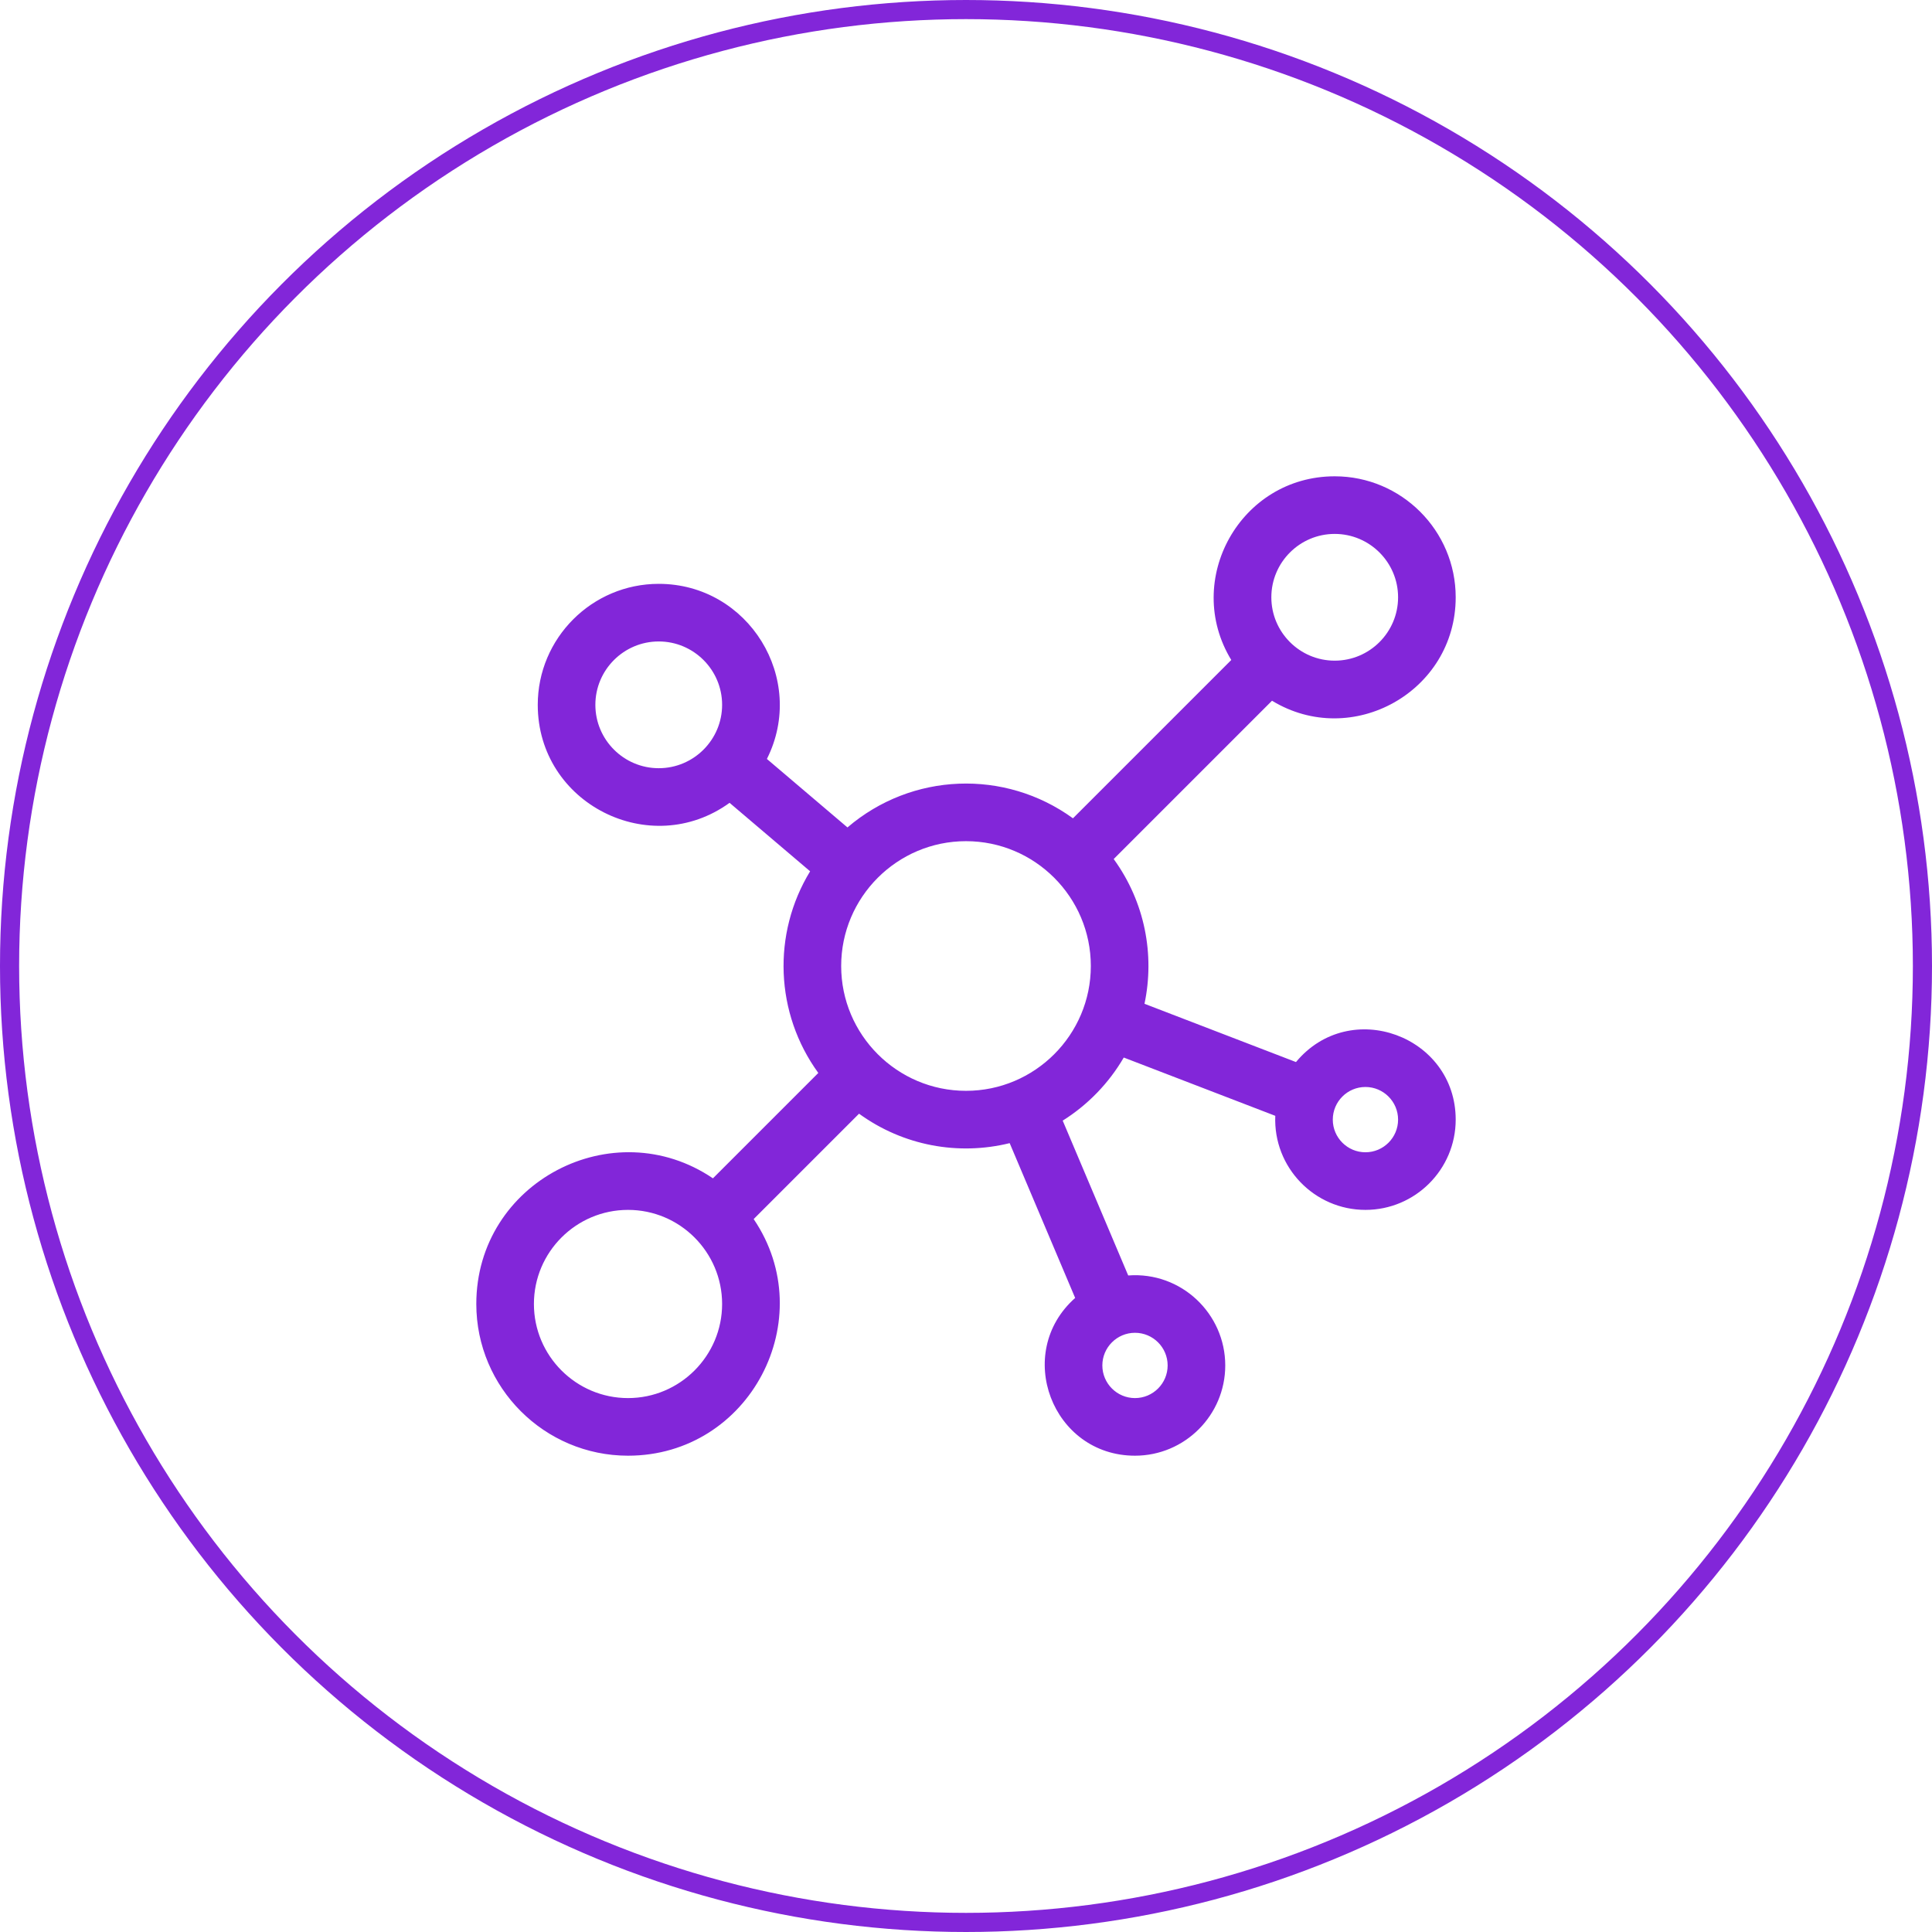
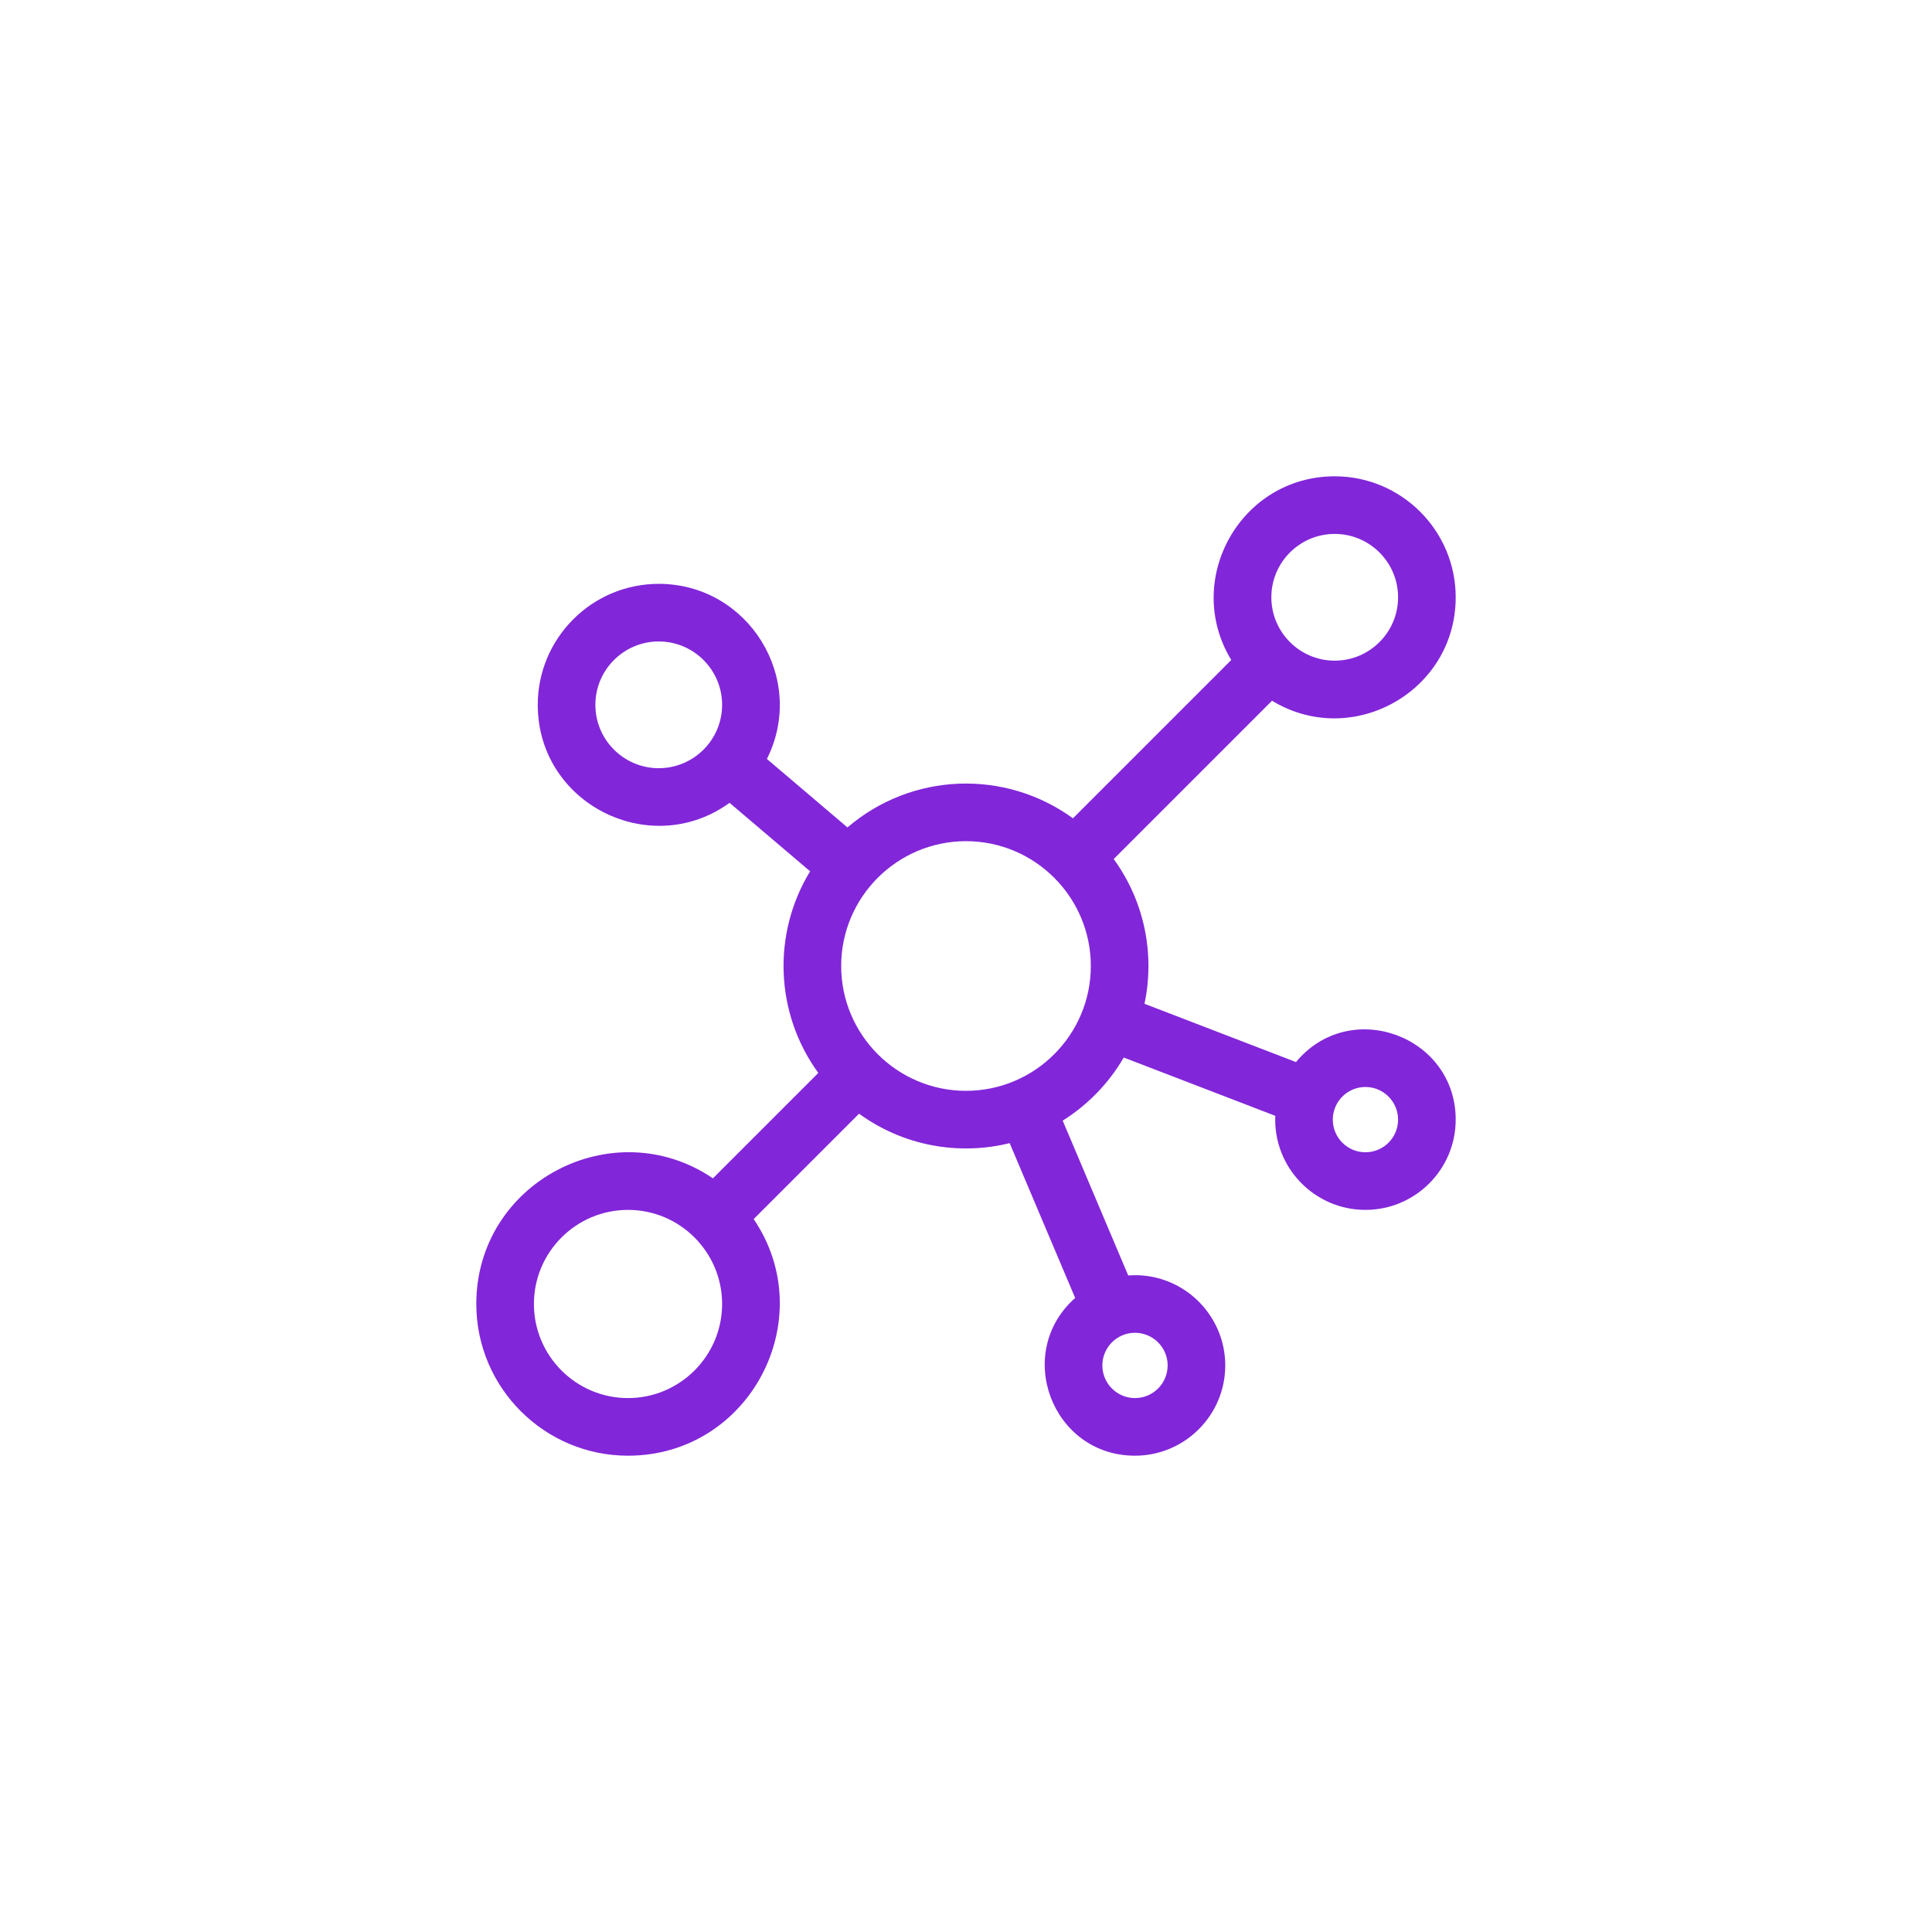
<svg xmlns="http://www.w3.org/2000/svg" width="1010px" height="1010px" viewBox="0 0 1010 1010" version="1.1">
  <title>Group 4</title>
  <g id="Page-2" stroke="none" stroke-width="1" fill="none" fill-rule="evenodd">
    <g id="Group-4" transform="translate(5, 5)">
      <g id="pathway" transform="translate(244, 244)" fill="#8226D9" fill-rule="nonzero">
        <path d="M428.507,306.216 L349.31,275.752 C354.697,250.28 349.621,222.681 333.212,200.085 L415.976,117.32 C457.789,142.761 512,112.585 512,63.247 C512,28.373 483.627,0 448.753,0 C399.374,0 369.264,54.253 394.68,96.024 L311.915,178.788 C276.382,152.985 227.666,154.75 194.034,183.563 L151.913,147.759 C172.927,105.935 142.369,56.22 95.373,56.22 C60.498,56.22 32.125,84.592 32.125,119.467 C32.125,171.228 91.019,200.685 132.397,170.697 L174.511,206.495 C154.59,239.164 156.166,280.763 178.789,311.915 L123.703,367.001 C71.602,331.679 0,368.918 0,432.69 C0,476.422 35.578,512 79.31,512 C143.029,512 180.36,440.453 144.998,388.298 L200.085,333.213 C223.17,349.977 251.994,355.223 278.831,348.605 L313.068,429.531 C280.682,458.268 301.057,512 344.345,512 C370.363,512 391.529,490.833 391.529,464.816 C391.529,437.779 368.55,415.705 340.798,417.779 L306.554,336.836 C319.677,328.6 330.663,317.261 338.472,303.853 L417.683,334.323 C416.554,361.306 438.197,383.498 464.816,383.498 C490.833,383.498 512,362.331 512,336.314 C512,292.549 456.798,272.145 428.507,306.216 Z M448.753,30.118 C467.02,30.118 481.882,44.98 481.882,63.247 C481.882,81.514 467.02,96.376 448.753,96.376 C430.486,96.376 415.624,81.514 415.624,63.247 C415.624,44.98 430.486,30.118 448.753,30.118 Z M95.373,152.596 C77.105,152.596 62.243,137.734 62.243,119.467 C62.243,101.199 77.105,86.337 95.373,86.337 C113.64,86.337 128.502,101.199 128.502,119.467 C128.502,137.734 113.64,152.596 95.373,152.596 Z M79.31,481.882 C52.185,481.882 30.118,459.815 30.118,432.69 C30.118,405.565 52.185,383.498 79.31,383.498 C106.435,383.498 128.502,405.565 128.502,432.69 C128.502,459.815 106.435,481.882 79.31,481.882 Z M344.345,447.749 C353.756,447.749 361.412,455.405 361.412,464.816 C361.412,474.226 353.756,481.882 344.345,481.882 C334.934,481.882 327.278,474.226 327.278,464.816 C327.278,455.405 334.934,447.749 344.345,447.749 Z M256,321.255 C220.018,321.255 190.745,291.982 190.745,256 C190.745,220.018 220.018,190.745 256,190.745 C291.982,190.745 321.255,220.018 321.255,256 C321.255,291.982 291.982,321.255 256,321.255 Z M464.816,353.38 C455.405,353.38 447.749,345.724 447.749,336.314 C447.749,326.903 455.405,319.247 464.816,319.247 C474.226,319.247 481.882,326.903 481.882,336.314 C481.882,345.724 474.226,353.38 464.816,353.38 Z" id="Shape" />
      </g>
-       <circle id="Oval" stroke="#8226D9" stroke-width="10" cx="500" cy="500" r="500" />
    </g>
  </g>
</svg>